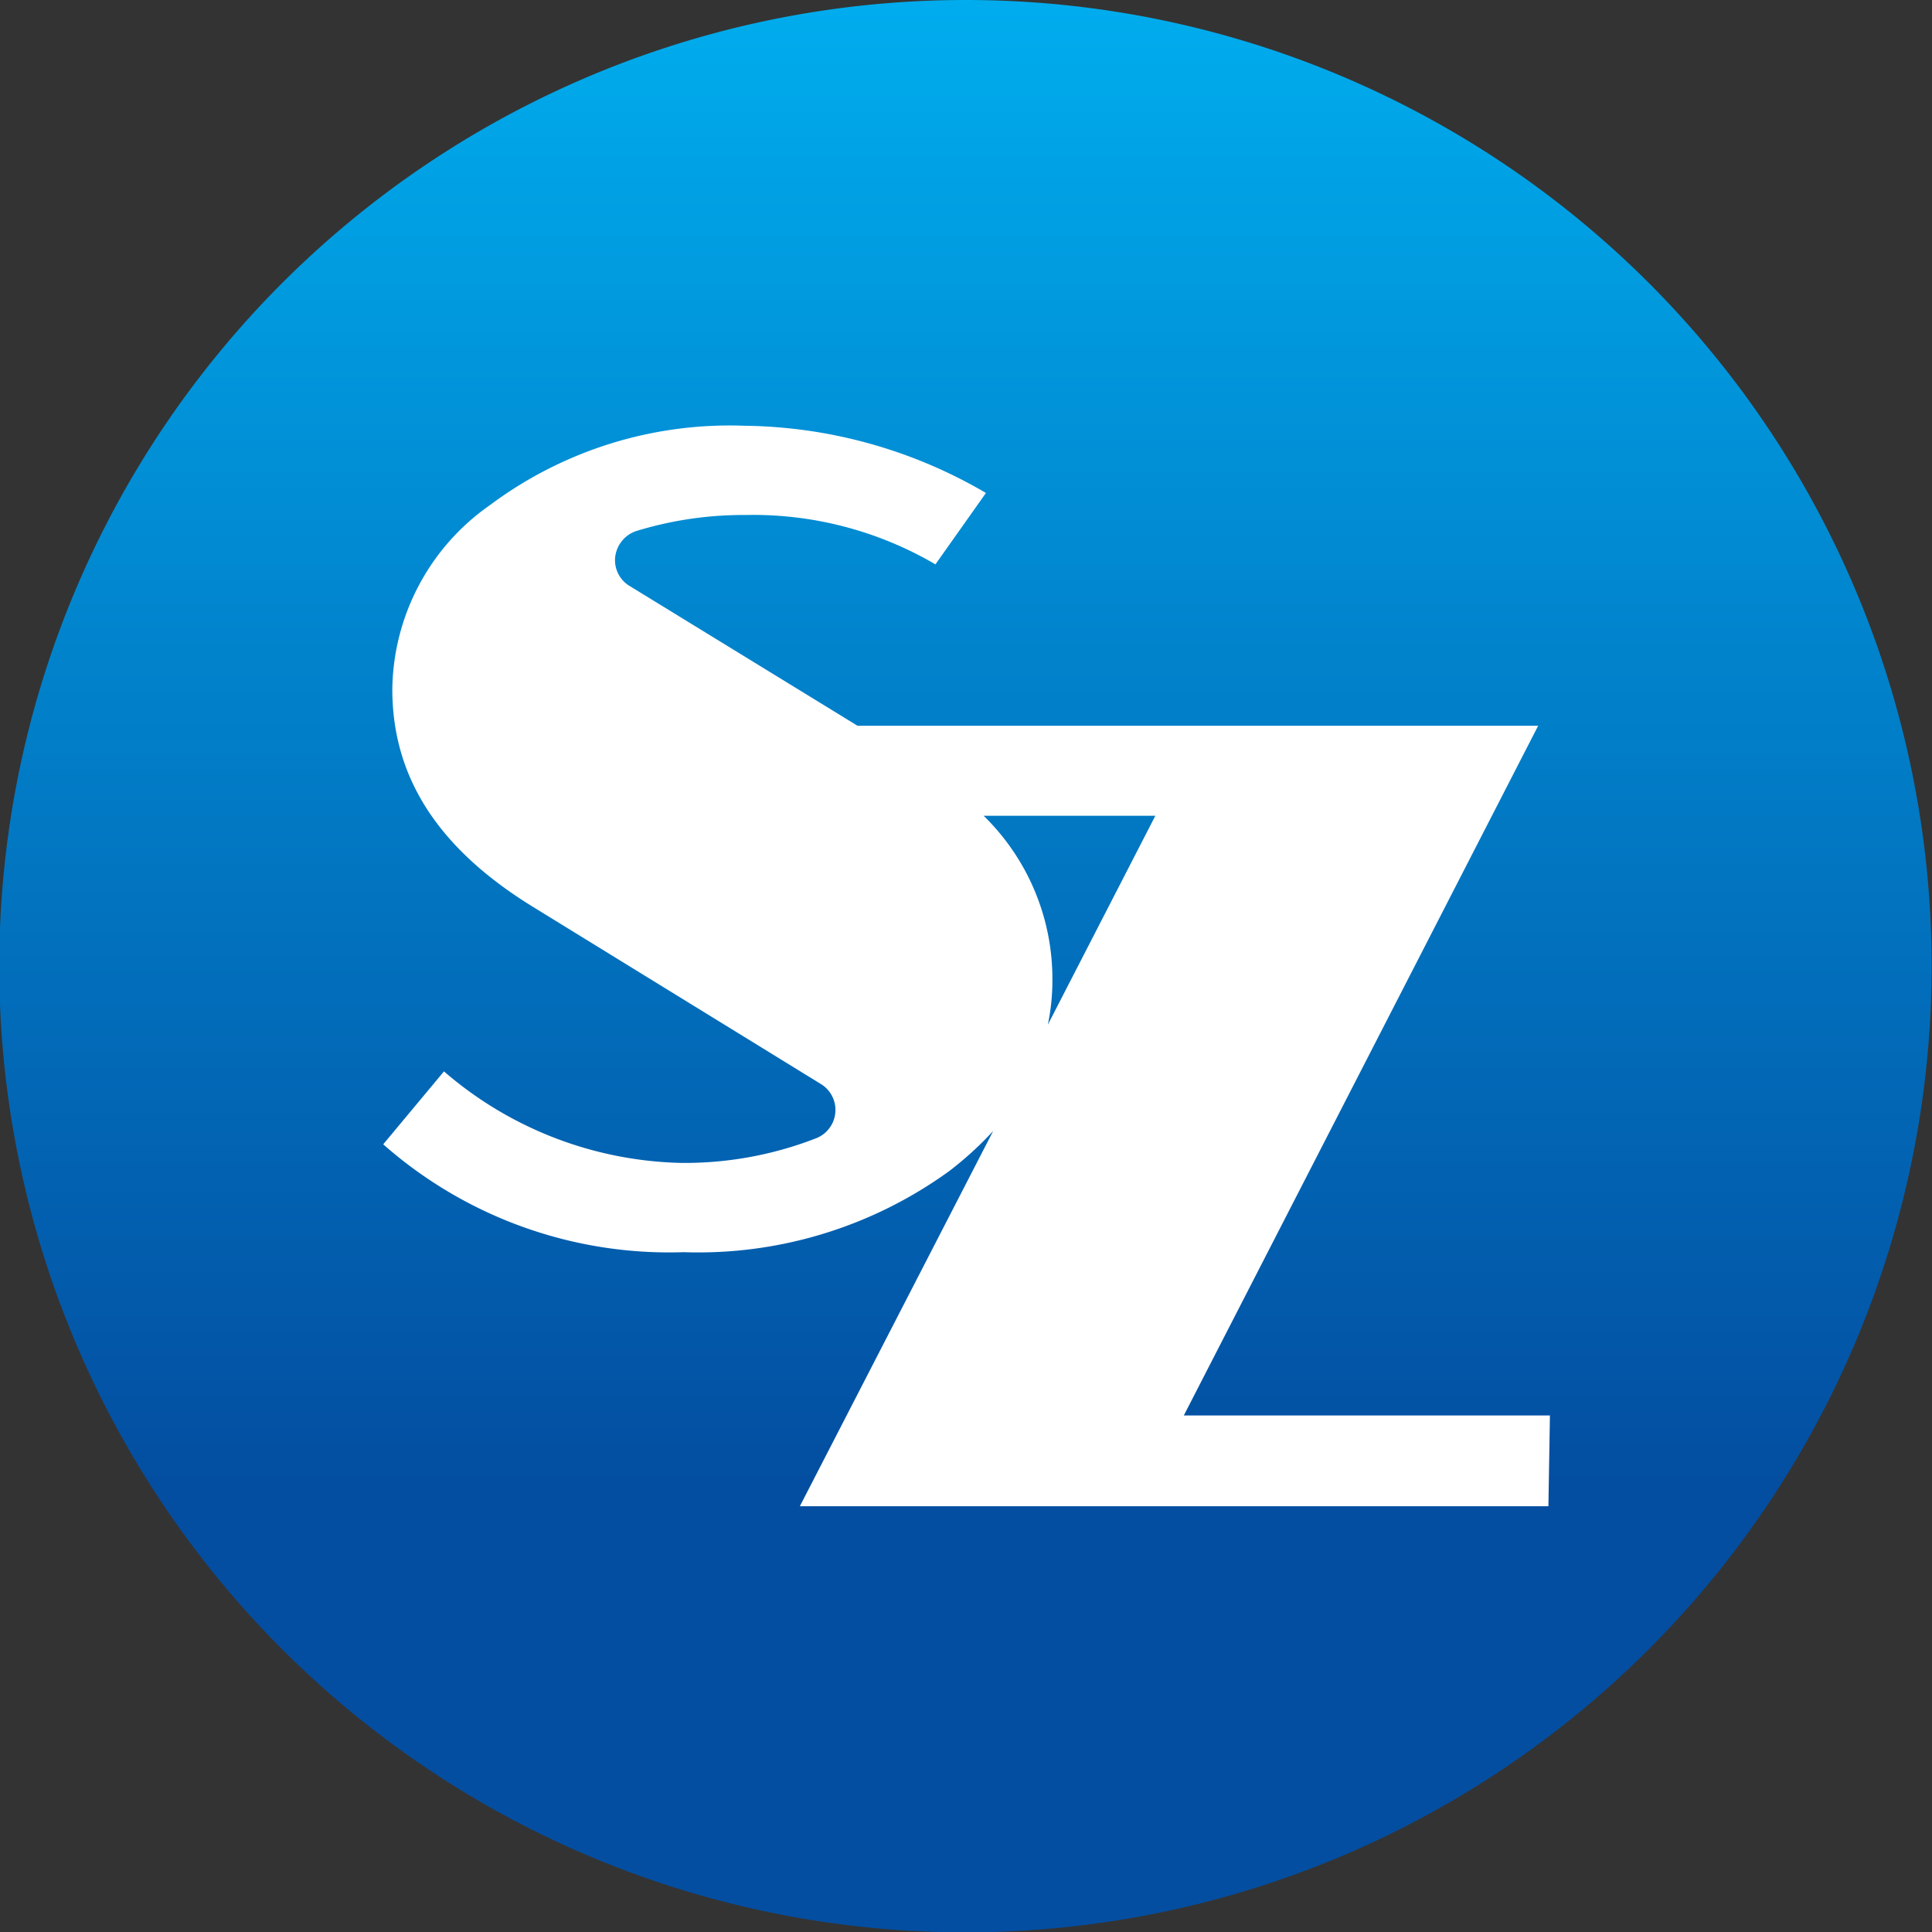
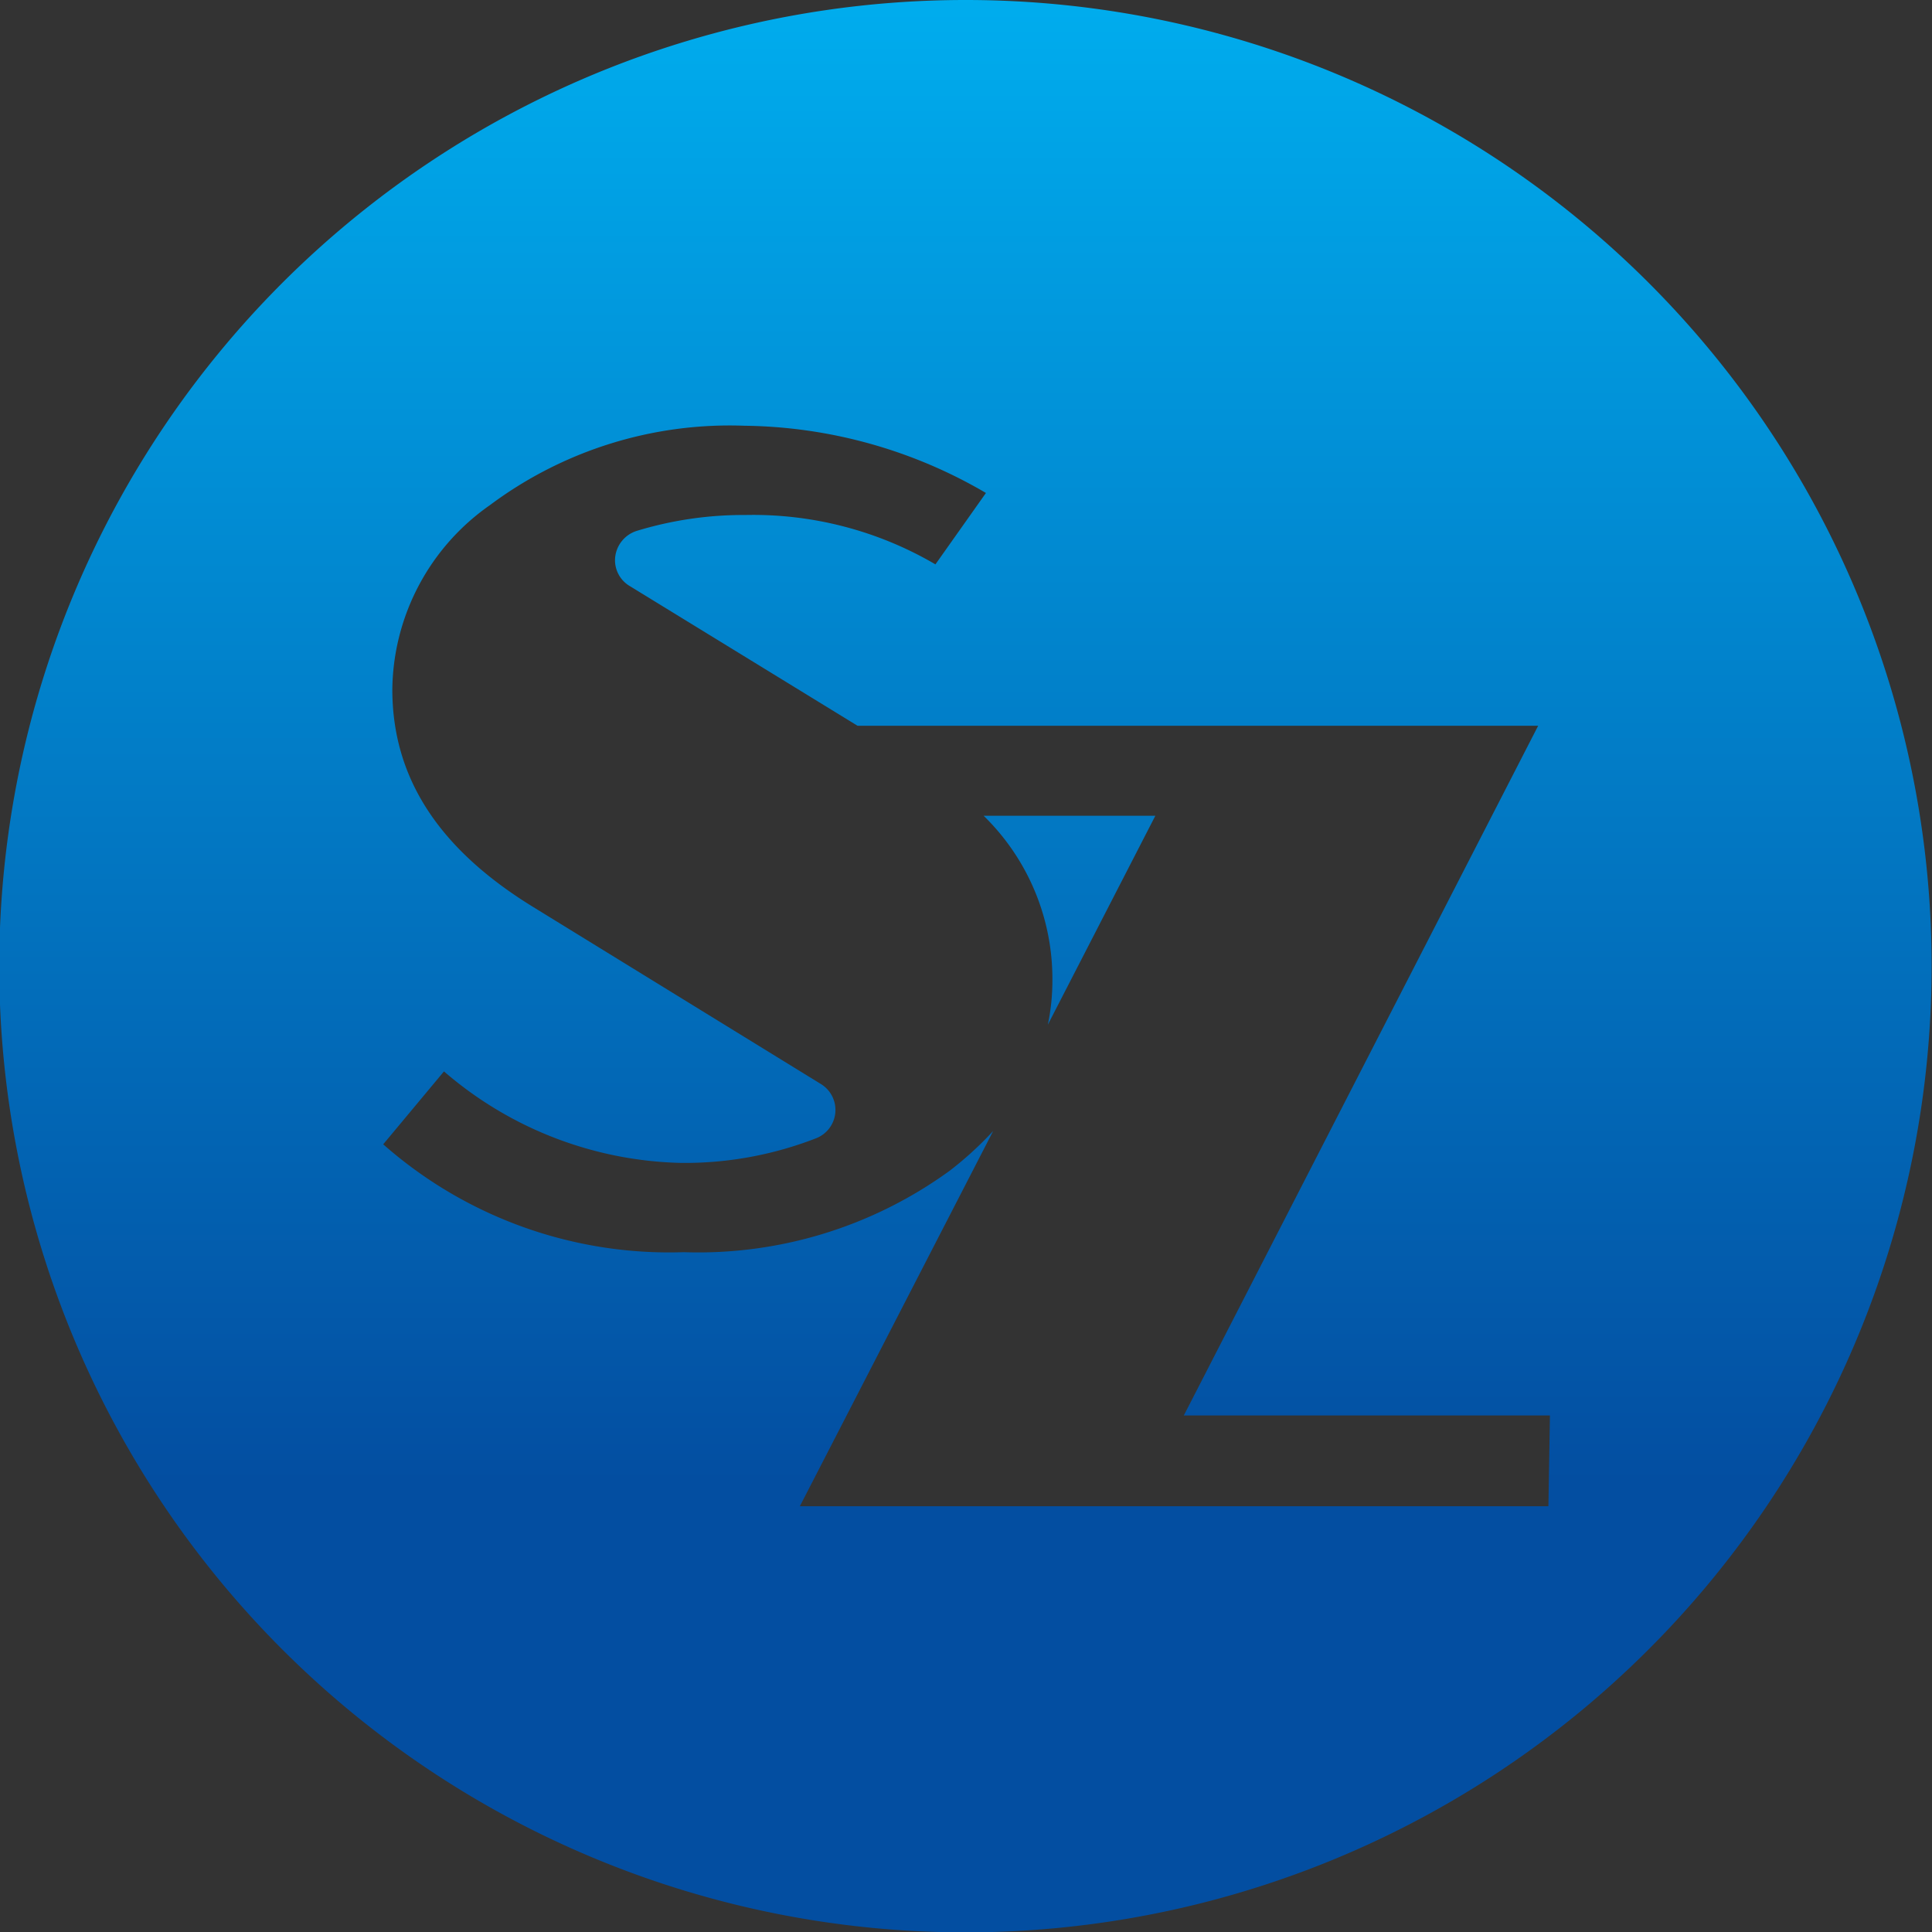
<svg xmlns="http://www.w3.org/2000/svg" id="Layer_1" data-name="Layer 1" viewBox="0 0 50.87 50.87">
  <rect x="0" y="0" width="50.87" height="50.87" fill="#333333" stroke="none" />
  <defs>
    <style>.cls-1{fill:#fff;}.cls-2{fill:url(#名称未設定グラデーション_24);}</style>
    <linearGradient id="名称未設定グラデーション_24" x1="950.8" y1="967.35" x2="950.8" y2="1016.39" gradientUnits="userSpaceOnUse">
      <stop offset="0" stop-color="#00adee" />
      <stop offset="0.8" stop-color="#034ea1" />
    </linearGradient>
  </defs>
-   <rect class="cls-1" x="6.84" y="9.07" width="34.67" height="32.13" />
  <path class="cls-2" d="M950.8,967.52A25.44,25.44,0,1,0,976.23,993,25.43,25.43,0,0,0,950.8,967.52Zm15.34,39.66H946.43l5.09-9.88a9.1,9.1,0,0,1-1.15,1.05,11.26,11.26,0,0,1-7,2.14,11.38,11.38,0,0,1-7.91-2.84l1.6-1.92a9.88,9.88,0,0,0,6.25,2.41,9.54,9.54,0,0,0,3.55-.65.8.8,0,0,0,.12-1.43l-7.59-4.67c-2.48-1.53-3.69-3.4-3.69-5.72a6,6,0,0,1,2.57-4.85,10.55,10.55,0,0,1,6.7-2.09,12.85,12.85,0,0,1,6.36,1.77L950,982.38a9.49,9.49,0,0,0-5-1.3,9.62,9.62,0,0,0-2.87.42.82.82,0,0,0-.56.67.79.79,0,0,0,.38.78l6,3.68h17.92l-9.33,18.16h9.64ZM951.27,989h4.52l-2.83,5.5a5.69,5.69,0,0,0,.12-1.18A6,6,0,0,0,951.27,989Z" transform="translate(-925.37 -967.52)" />
</svg>